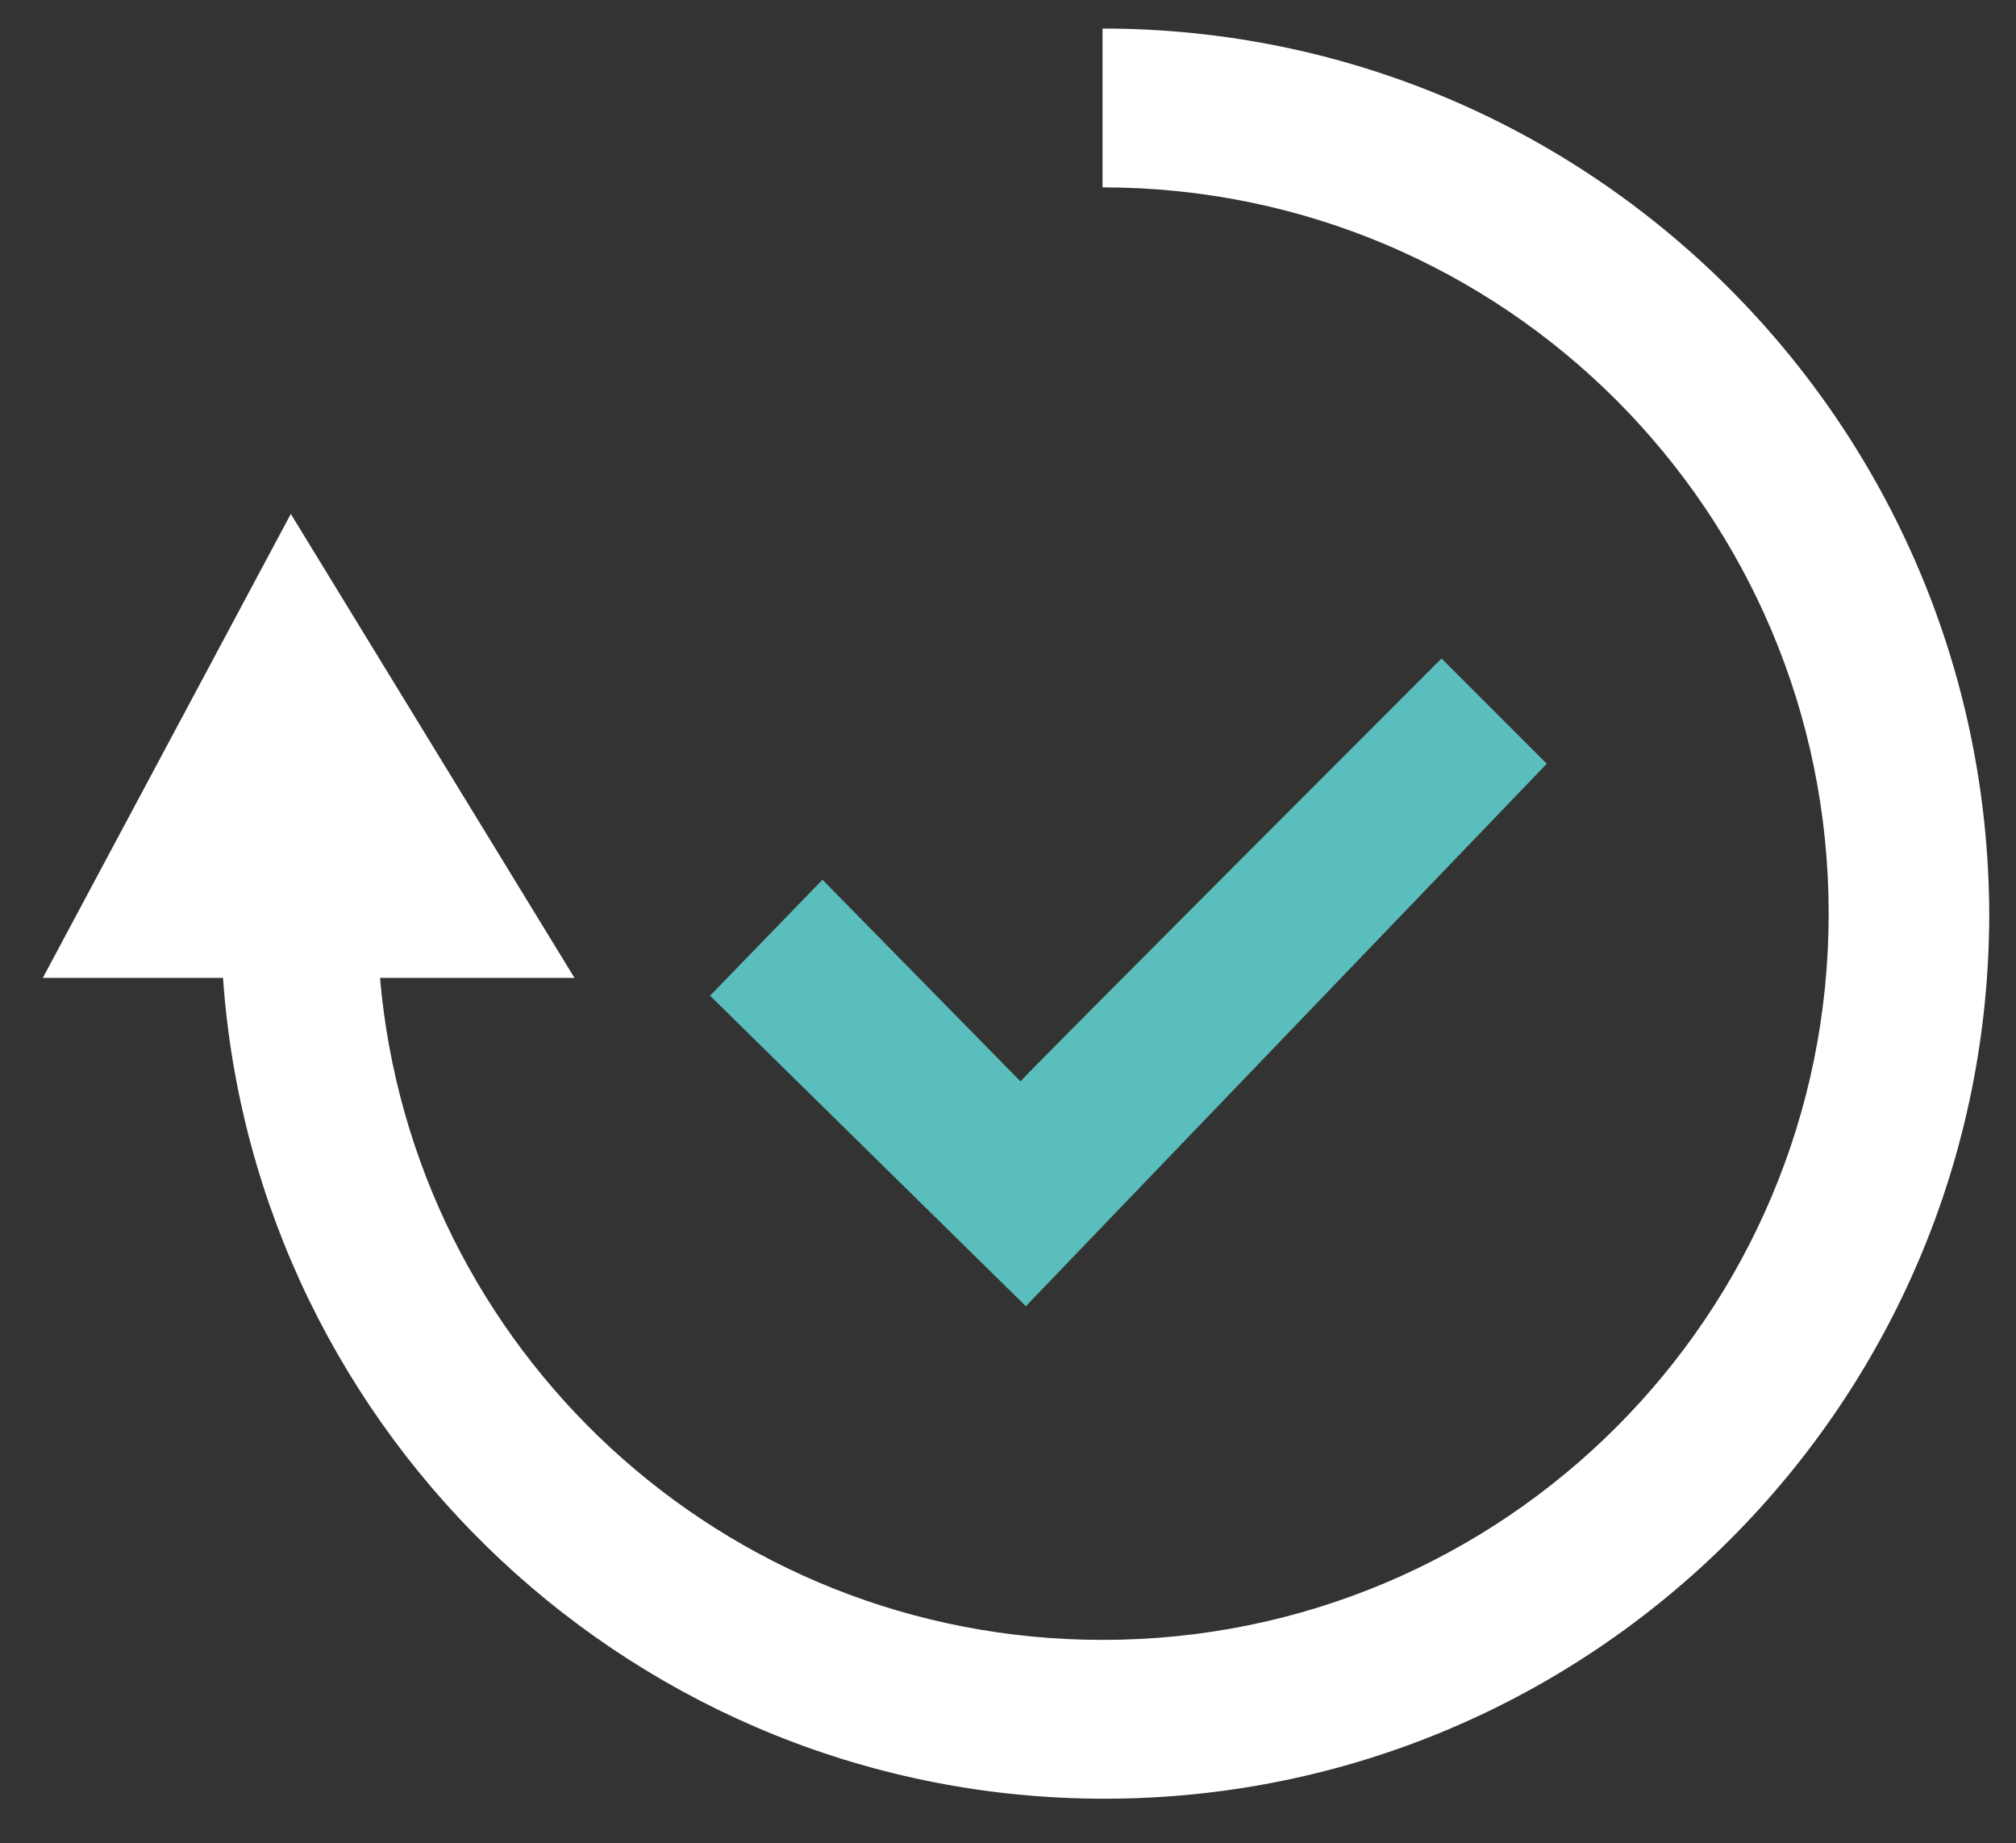
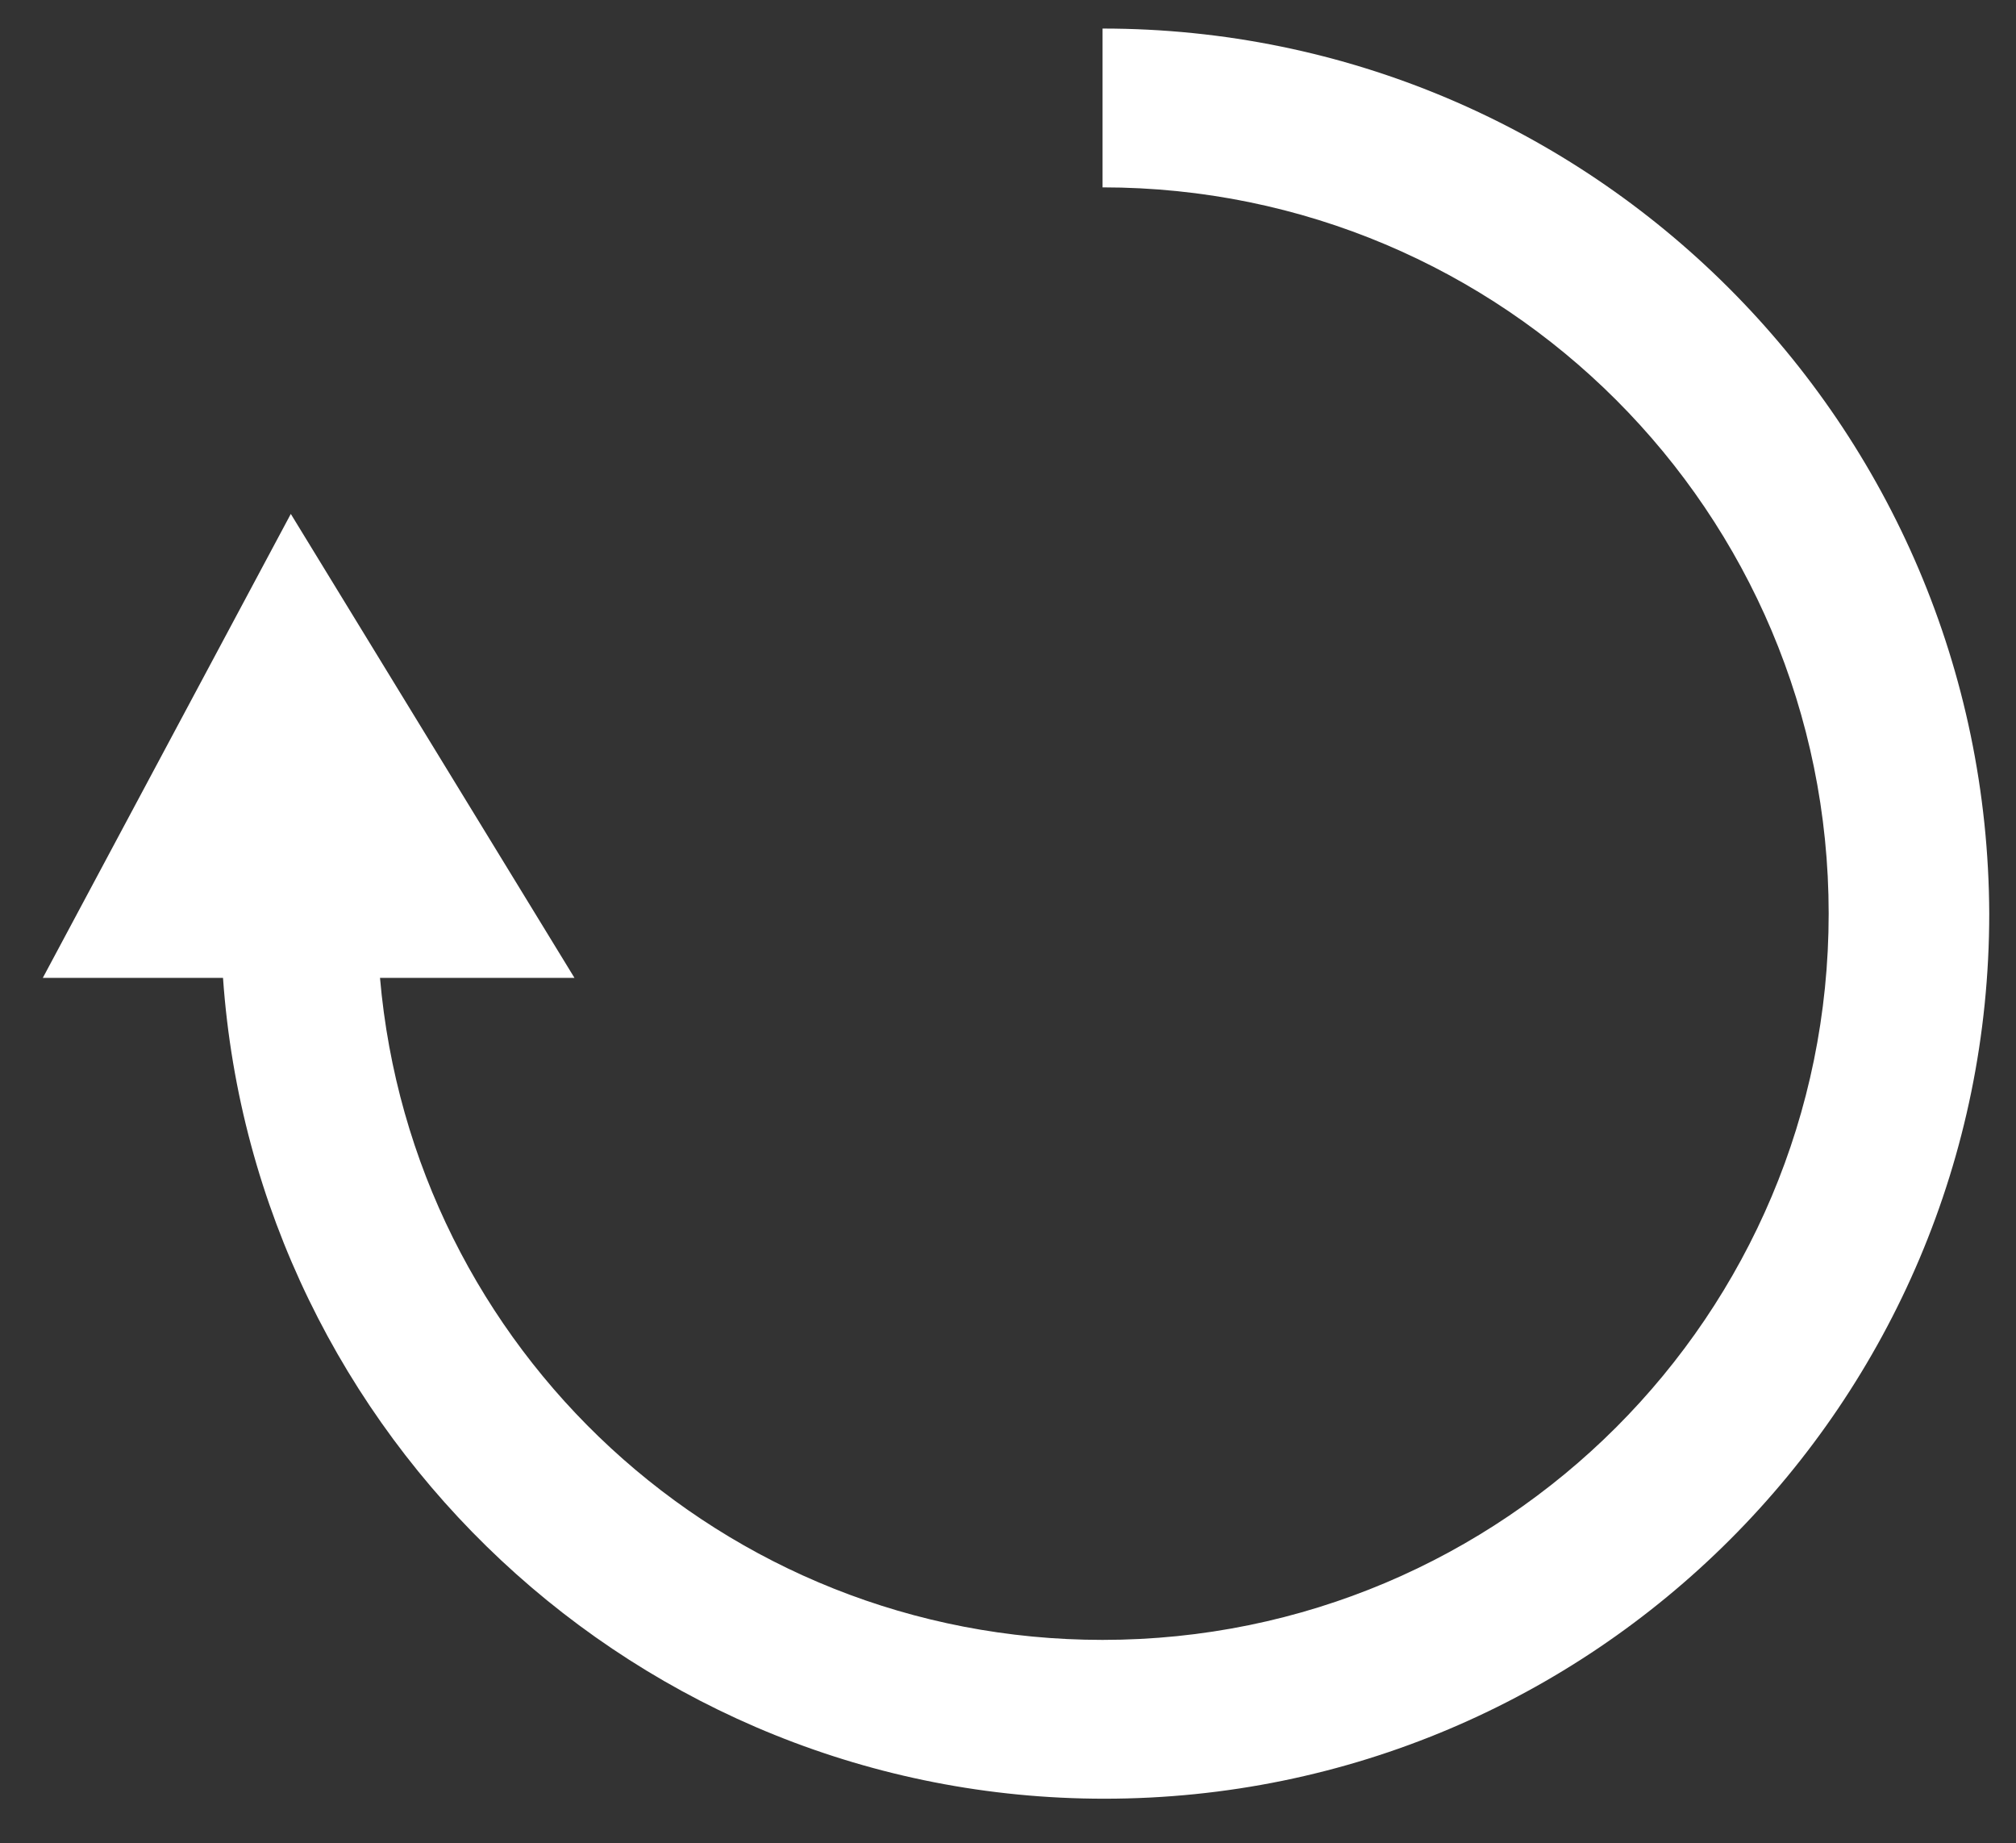
<svg xmlns="http://www.w3.org/2000/svg" version="1.1" id="Layer_1" x="0px" y="0px" viewBox="0 0 113 103.3" style="enable-background:new 0 0 113 103.3;" xml:space="preserve">
  <rect x="0" y="0" width="113" height="103.3" fill="#333333" stroke="none" />
  <style type="text/css">
	.st0{fill:#5ABEBC;}
	.st1{fill:#FFFFFF;}
</style>
  <g>
-     <path class="st0" d="M86.7,42.8L57.5,73.2L39.8,55.8l6.3-6.5l11.1,11.3c0.5-0.6,23.6-23.7,23.6-23.7L86.7,42.8z" />
    <path class="st1" d="M61.8,1.6v8.9c22.5,0,40.7,18.2,40.7,40.7S84.3,91.9,61.8,91.9c-21.3,0-38.7-16.3-40.5-37.1h10.9l-15.9-26   l-13.9,26h10.1c1.8,25.7,23.3,46,49.4,46c27.4,0,49.6-22.2,49.6-49.6C111.4,23.8,89.2,1.6,61.8,1.6z" />
  </g>
</svg>